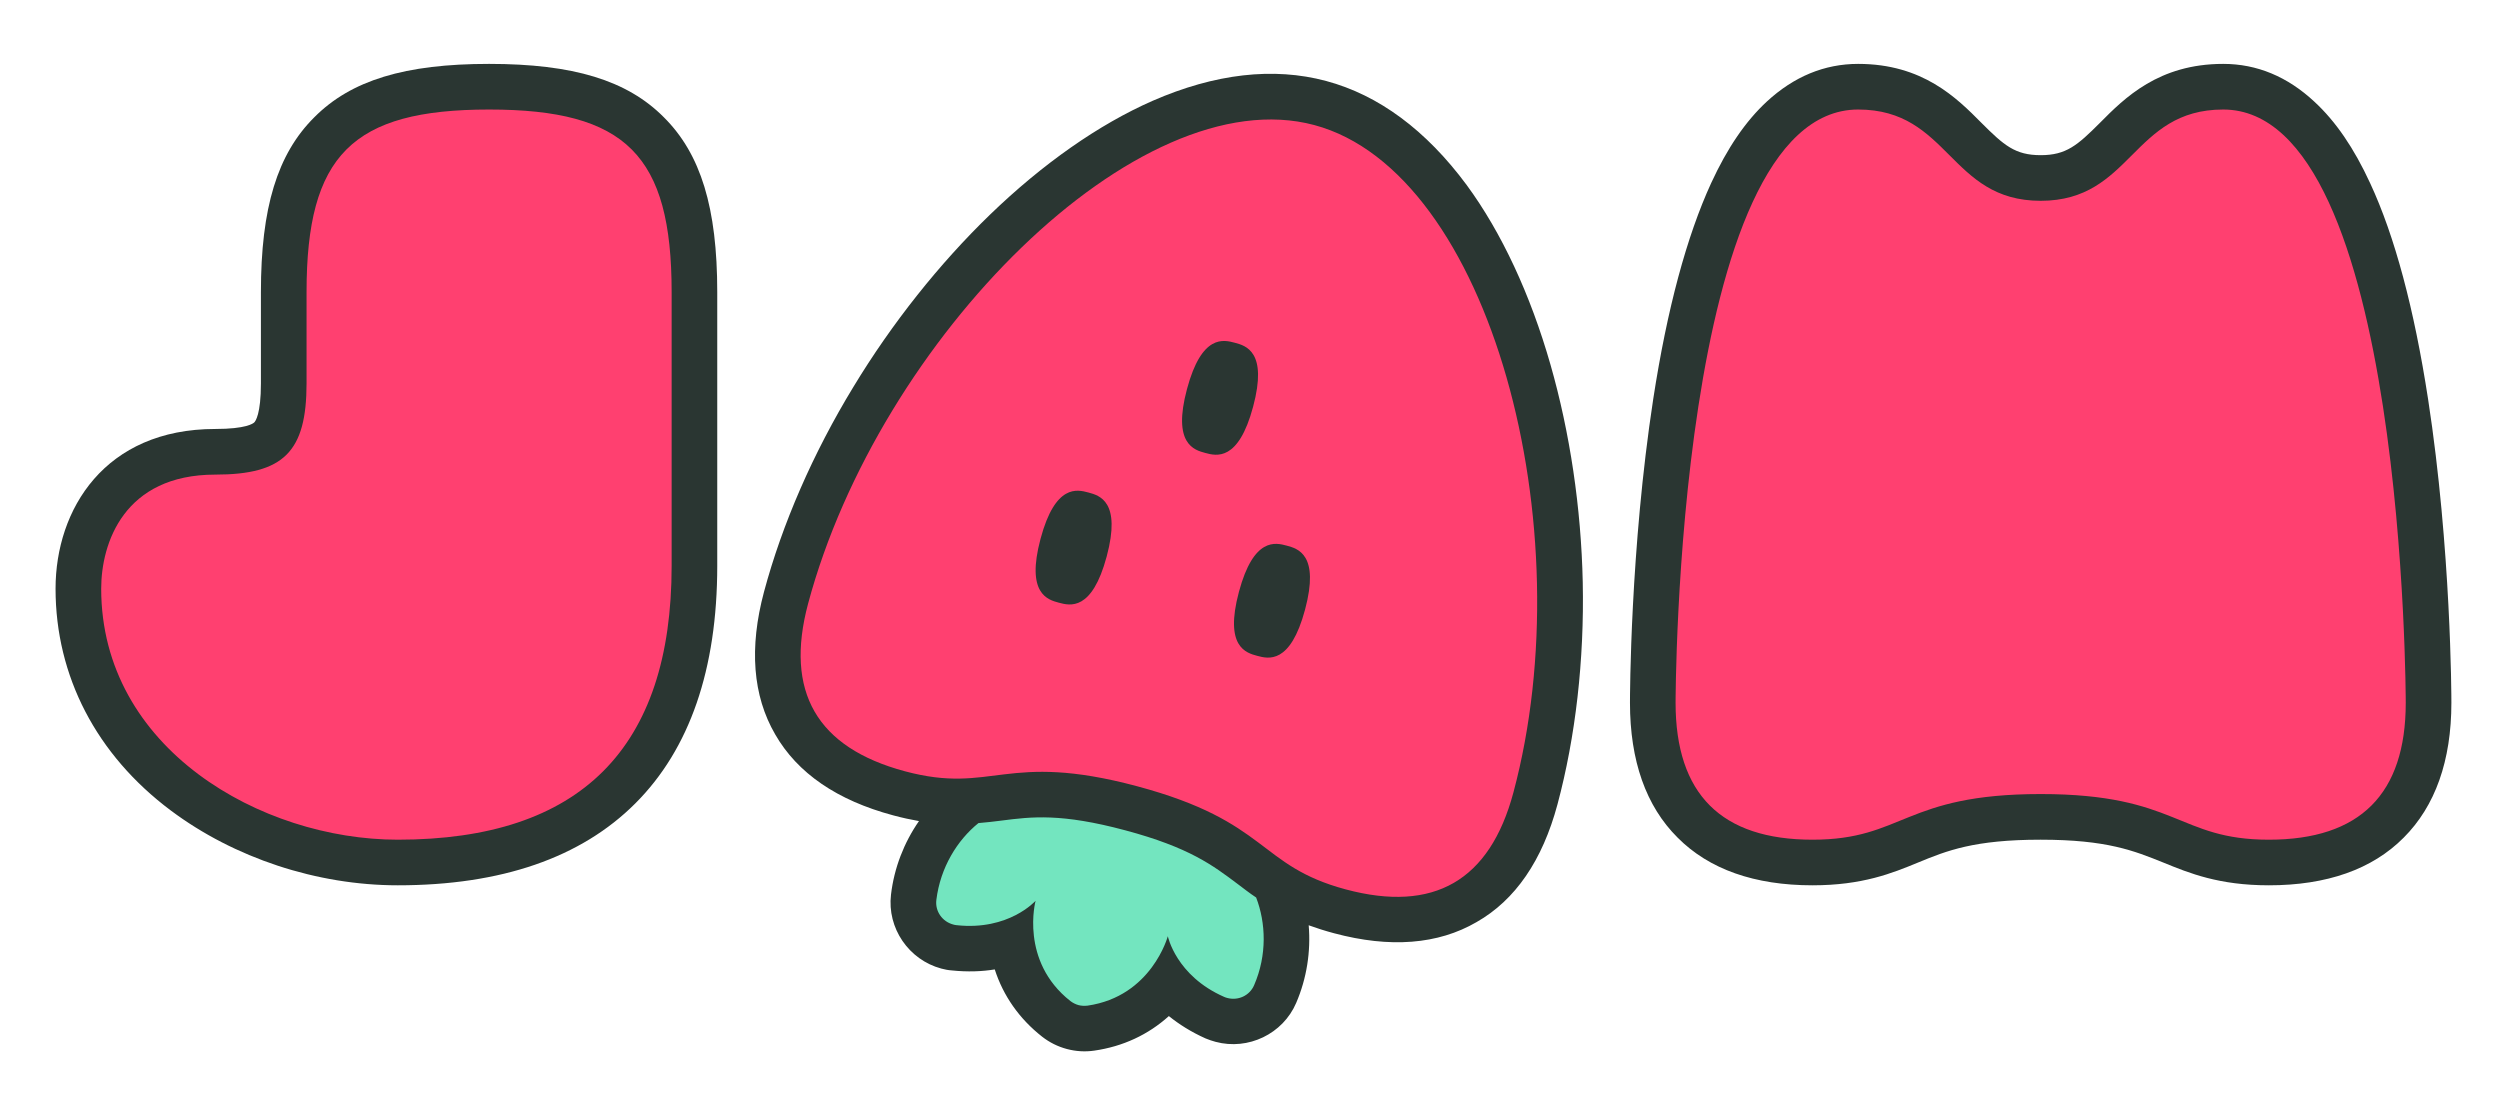
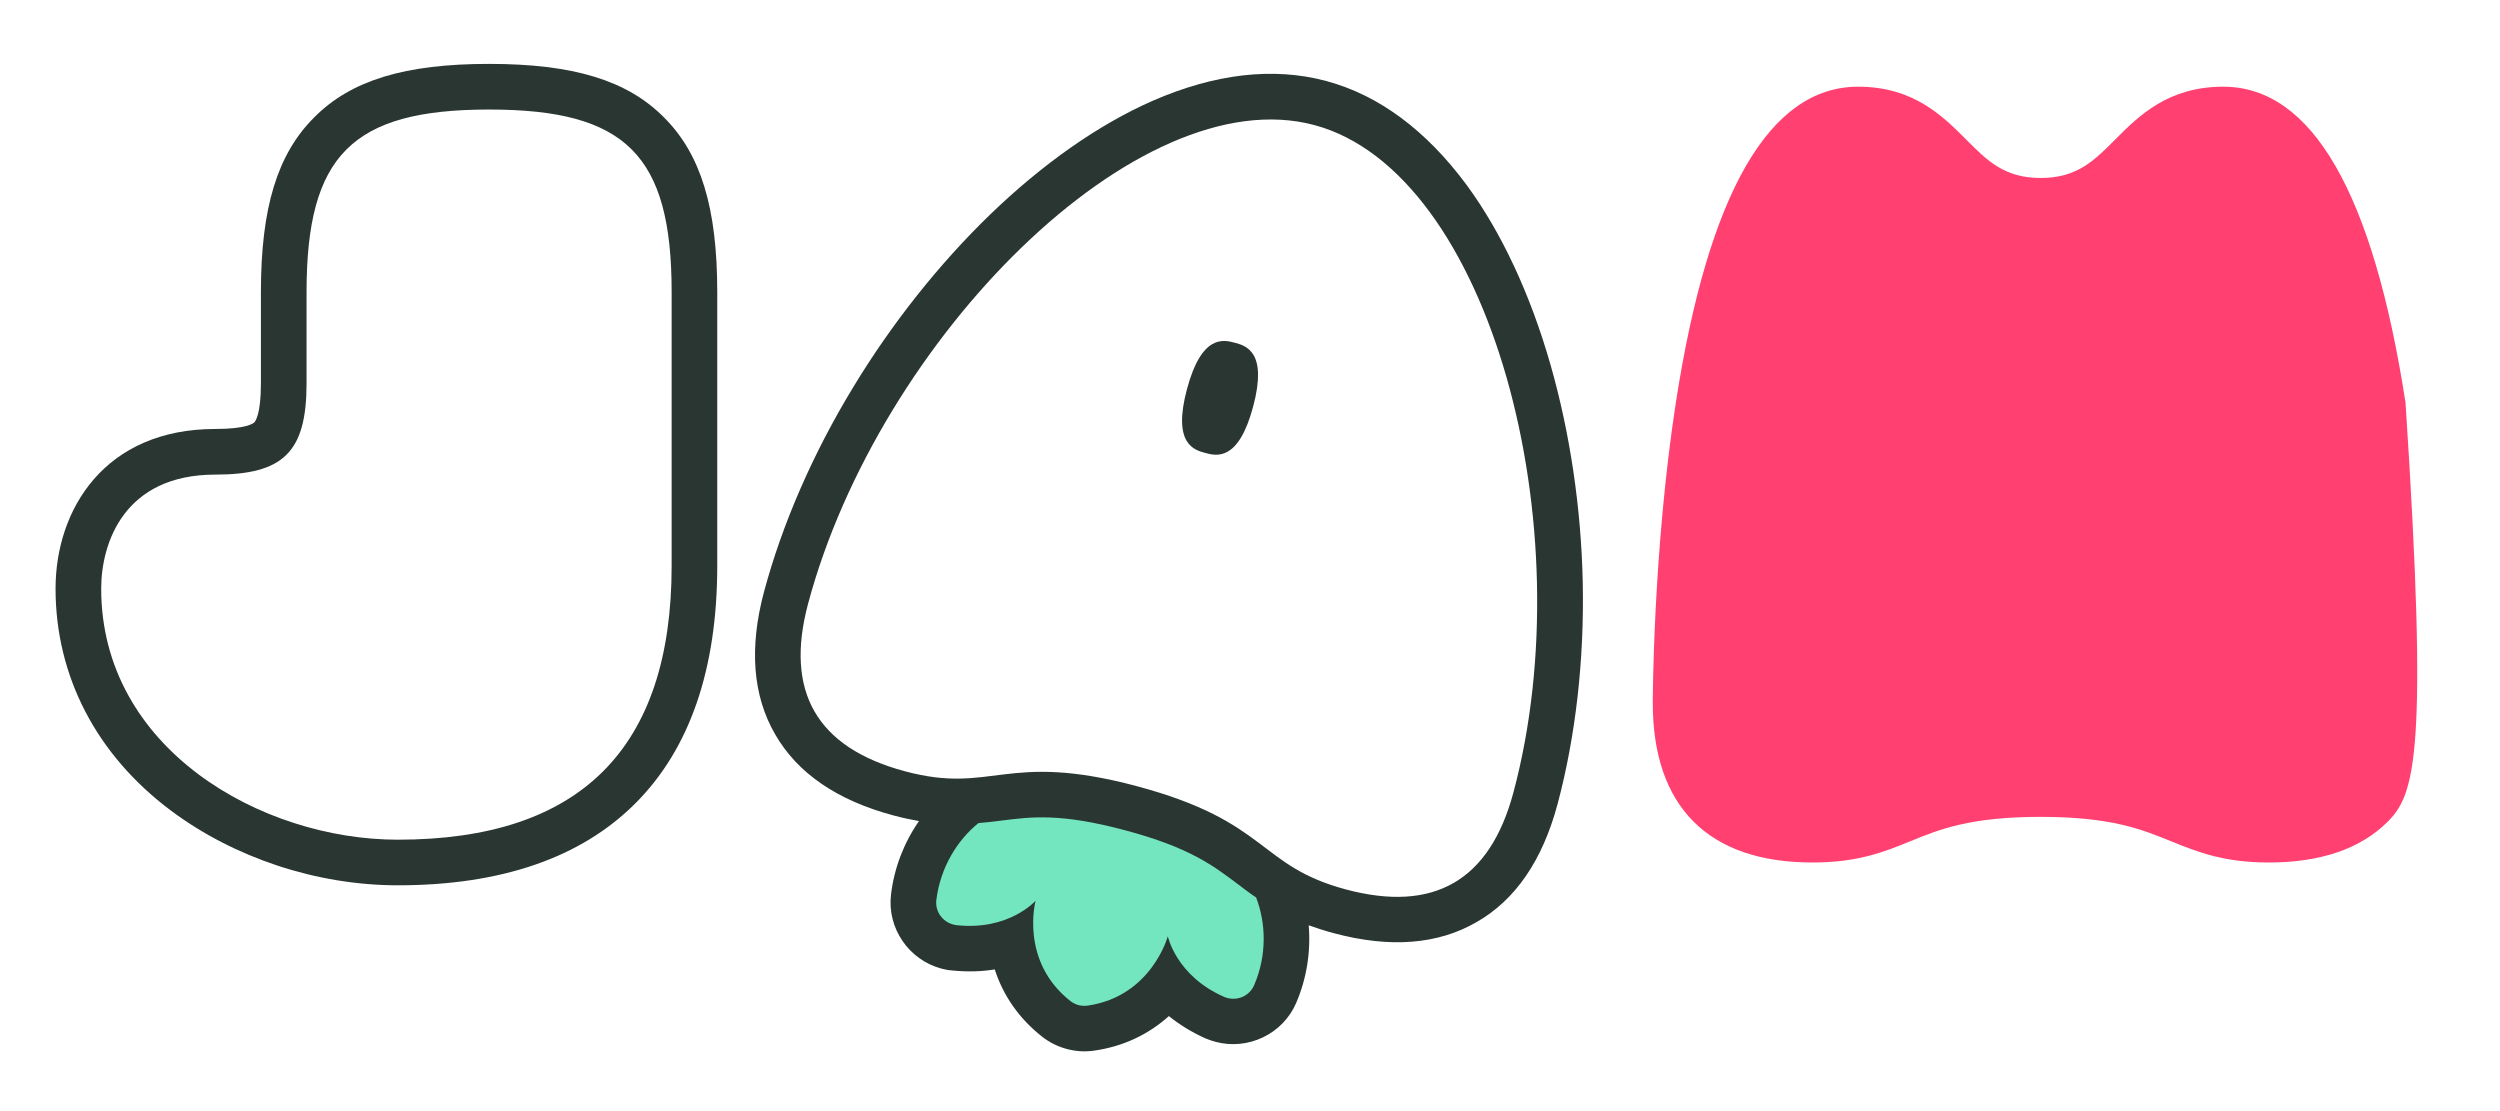
<svg xmlns="http://www.w3.org/2000/svg" fill="none" height="100%" viewBox="0 0 90 40" width="100%">
  <path d="M45.331 31.622C44.412 30.925 43.465 30.203 41.006 29.544C38.546 28.885 37.358 29.035 36.222 29.181C35.896 29.221 35.563 29.259 35.208 29.283C34.097 30.066 33.336 31.35 33.173 32.752C33.078 33.551 33.597 34.311 34.383 34.522C34.462 34.543 34.543 34.556 34.633 34.572C35.466 34.668 36.156 34.538 36.701 34.344C36.824 35.218 37.222 36.269 38.31 37.13C38.485 37.271 38.68 37.366 38.903 37.425C39.125 37.485 39.342 37.501 39.563 37.466C40.934 37.272 41.806 36.554 42.35 35.857C42.725 36.298 43.26 36.747 44.027 37.089C44.102 37.126 44.181 37.148 44.269 37.171C45.054 37.381 45.884 36.983 46.201 36.243C46.753 34.945 46.744 33.455 46.173 32.222C45.862 32.019 45.6 31.821 45.331 31.622Z" fill="#73E5BF" />
-   <path d="M81.679 31.05C80.044 31.05 79.099 30.664 78.179 30.294C77.111 29.859 76.011 29.407 73.464 29.407C70.918 29.407 69.809 29.859 68.749 30.294C67.838 30.664 66.893 31.05 65.25 31.05C63.385 31.05 61.948 30.557 60.97 29.58C59.993 28.602 59.5 27.165 59.5 25.3C59.5 25.242 59.508 19.837 60.33 14.498C61.496 6.949 63.697 3.121 66.893 3.121C68.873 3.121 69.924 4.165 70.762 5.003C71.542 5.791 72.158 6.407 73.464 6.407C74.77 6.407 75.386 5.791 76.167 5.003C77.005 4.165 78.056 3.121 80.036 3.121C83.231 3.121 85.433 6.949 86.599 14.498C87.42 19.837 87.429 25.251 87.429 25.3C87.429 27.165 86.936 28.602 85.958 29.58C84.981 30.557 83.543 31.05 81.679 31.05Z" fill="#FF4070" />
-   <path d="M48.194 32.717C46.615 32.294 45.803 31.677 45.01 31.081C44.091 30.385 43.145 29.663 40.685 29.004C38.226 28.345 37.038 28.495 35.901 28.641C34.925 28.762 33.913 28.89 32.326 28.465C30.524 27.983 29.264 27.134 28.572 25.937C27.881 24.74 27.777 23.224 28.26 21.423C29.516 16.734 32.473 11.794 36.167 8.226C40.102 4.424 44.227 2.74 47.489 3.614C50.749 4.488 53.48 8.009 54.987 13.269C56.401 18.214 56.493 23.962 55.237 28.651C54.754 30.452 53.906 31.713 52.709 32.405C51.512 33.096 49.995 33.2 48.194 32.717Z" fill="#FF4070" />
-   <path d="M14.321 31.05C11.578 31.05 8.785 30.13 6.641 28.52C4.177 26.68 2.821 24.076 2.821 21.193C2.821 18.918 4.111 16.264 7.75 16.264C9.754 16.264 10.214 15.804 10.214 13.8V10.514C10.214 5.126 12.219 3.121 17.607 3.121C22.996 3.121 25 5.126 25 10.514V20.371C25 23.871 24.088 26.549 22.297 28.348C20.499 30.138 17.821 31.05 14.321 31.05Z" fill="#FF4070" />
-   <path d="M39.182 17.73C38.785 17.624 37.992 17.411 37.46 19.395C36.929 21.378 37.722 21.591 38.119 21.697C38.516 21.803 39.309 22.016 39.841 20.032C40.372 18.049 39.579 17.836 39.182 17.73Z" fill="#2A3632" />
-   <path d="M46.323 19.643C45.926 19.537 45.133 19.324 44.601 21.308C44.07 23.292 44.863 23.504 45.26 23.61C45.657 23.717 46.45 23.929 46.982 21.946C47.513 19.962 46.72 19.75 46.323 19.643Z" fill="#2A3632" />
+   <path d="M81.679 31.05C80.044 31.05 79.099 30.664 78.179 30.294C77.111 29.859 76.011 29.407 73.464 29.407C70.918 29.407 69.809 29.859 68.749 30.294C67.838 30.664 66.893 31.05 65.25 31.05C63.385 31.05 61.948 30.557 60.97 29.58C59.993 28.602 59.5 27.165 59.5 25.3C59.5 25.242 59.508 19.837 60.33 14.498C61.496 6.949 63.697 3.121 66.893 3.121C68.873 3.121 69.924 4.165 70.762 5.003C71.542 5.791 72.158 6.407 73.464 6.407C74.77 6.407 75.386 5.791 76.167 5.003C77.005 4.165 78.056 3.121 80.036 3.121C83.231 3.121 85.433 6.949 86.599 14.498C87.429 27.165 86.936 28.602 85.958 29.58C84.981 30.557 83.543 31.05 81.679 31.05Z" fill="#FF4070" />
  <path d="M44.453 12.339C44.057 12.233 43.263 12.02 42.732 14.004C42.2 15.987 42.994 16.2 43.39 16.306C43.787 16.413 44.581 16.625 45.112 14.642C45.644 12.658 44.85 12.445 44.453 12.339Z" fill="#2A3632" />
-   <path d="M80.036 3.943C86.607 3.943 86.607 25.3 86.607 25.3C86.607 28.586 84.964 30.229 81.679 30.229C78.393 30.229 78.393 28.586 73.464 28.586C68.536 28.586 68.536 30.229 65.25 30.229C61.964 30.229 60.321 28.586 60.321 25.3C60.321 25.3 60.321 3.943 66.893 3.943C70.179 3.943 70.179 7.229 73.464 7.229C76.75 7.229 76.75 3.943 80.036 3.943ZM80.036 2.3C77.711 2.3 76.487 3.524 75.592 4.428C74.787 5.232 74.384 5.586 73.464 5.586C72.544 5.586 72.142 5.232 71.337 4.428C70.441 3.524 69.218 2.3 66.893 2.3C65.677 2.3 64.576 2.76 63.607 3.655C62.843 4.362 62.186 5.323 61.603 6.588C60.724 8.502 60.017 11.114 59.516 14.367C58.687 19.772 58.679 25.078 58.679 25.3C58.679 27.386 59.254 29.021 60.395 30.155C61.529 31.296 63.164 31.871 65.25 31.871C67.049 31.871 68.117 31.436 69.053 31.05C70.088 30.623 71.074 30.229 73.464 30.229C75.855 30.229 76.832 30.631 77.875 31.05C78.82 31.436 79.88 31.871 81.679 31.871C83.765 31.871 85.4 31.296 86.533 30.155C87.667 29.021 88.25 27.386 88.25 25.3C88.25 25.078 88.242 19.772 87.412 14.375C86.911 11.122 86.213 8.502 85.326 6.596C84.743 5.331 84.085 4.37 83.321 3.664C82.352 2.76 81.251 2.3 80.036 2.3Z" fill="#2A3632" />
  <path d="M56.979 20.961C56.922 18.284 56.517 15.573 55.819 13.133C55.095 10.6 54.053 8.365 52.8 6.66C51.339 4.687 49.636 3.423 47.74 2.915C45.844 2.407 43.738 2.65 41.493 3.63C39.556 4.481 37.536 5.895 35.642 7.726C33.817 9.491 32.111 11.636 30.724 13.926C29.267 16.317 28.158 18.868 27.505 21.304C26.965 23.32 27.098 25.047 27.907 26.438C28.707 27.834 30.137 28.812 32.152 29.352C32.485 29.442 32.791 29.507 33.083 29.559C32.544 30.333 32.188 31.25 32.076 32.206C31.932 33.41 32.714 34.554 33.888 34.869C34.008 34.901 34.136 34.927 34.262 34.935C34.833 34.995 35.357 34.974 35.811 34.899C36.117 35.849 36.695 36.676 37.517 37.321C37.785 37.529 38.077 37.675 38.403 37.763C38.728 37.85 39.062 37.871 39.39 37.823C40.425 37.675 41.338 37.248 42.079 36.579C42.443 36.872 42.878 37.15 43.402 37.384C43.517 37.432 43.642 37.474 43.761 37.506C44.935 37.821 46.185 37.22 46.662 36.106C47.043 35.222 47.193 34.25 47.113 33.31C47.392 33.411 47.69 33.507 48.023 33.596C50.038 34.136 51.766 34.004 53.157 33.195C54.551 32.403 55.529 30.973 56.069 28.958C56.722 26.522 57.037 23.758 56.979 20.961ZM45.15 35.463C44.988 35.845 44.573 36.031 44.184 35.927C44.144 35.916 44.105 35.906 44.067 35.887C42.333 35.125 42.042 33.703 42.042 33.703C42.042 33.703 41.461 35.869 39.152 36.203C39.038 36.215 38.929 36.211 38.826 36.184C38.723 36.156 38.618 36.102 38.533 36.037C36.701 34.594 37.281 32.428 37.281 32.428C37.281 32.428 36.318 33.513 34.435 33.306C34.393 33.303 34.353 33.293 34.314 33.282C33.925 33.178 33.658 32.809 33.709 32.397C33.852 31.228 34.464 30.244 35.224 29.631C35.511 29.606 35.783 29.577 36.038 29.543C37.149 29.399 38.203 29.273 40.512 29.892C42.821 30.51 43.661 31.152 44.56 31.827C44.772 31.986 44.983 32.153 45.221 32.31C45.572 33.221 45.619 34.381 45.15 35.463ZM48.446 32.018C45.272 31.167 45.697 29.58 40.937 28.305C36.176 27.029 35.751 28.616 32.577 27.766C29.404 26.915 28.242 24.903 29.092 21.729C31.643 12.208 40.967 2.801 47.315 4.502C53.662 6.202 57.033 19.011 54.482 28.533C53.632 31.706 51.62 32.868 48.446 32.018Z" fill="#2A3632" />
  <path d="M17.607 3.943C22.536 3.943 24.179 5.586 24.179 10.514V20.371C24.179 26.943 20.893 30.229 14.321 30.229C9.393 30.229 3.643 26.943 3.643 21.193C3.643 19.55 4.464 17.086 7.75 17.086C10.214 17.086 11.036 16.264 11.036 13.8V10.514C11.036 5.586 12.679 3.943 17.607 3.943ZM17.607 2.3C14.576 2.3 12.637 2.891 11.315 4.222C9.984 5.545 9.393 7.483 9.393 10.514V13.8C9.393 14.909 9.196 15.164 9.155 15.205C9.114 15.246 8.859 15.443 7.75 15.443C3.774 15.443 2 18.334 2 21.193C2 24.339 3.47 27.173 6.148 29.177C8.432 30.886 11.405 31.871 14.321 31.871C18.043 31.871 20.918 30.878 22.872 28.922C24.828 26.968 25.821 24.093 25.821 20.371V10.514C25.821 7.483 25.23 5.545 23.899 4.222C22.577 2.891 20.638 2.3 17.607 2.3Z" fill="#2A3632" />
</svg>